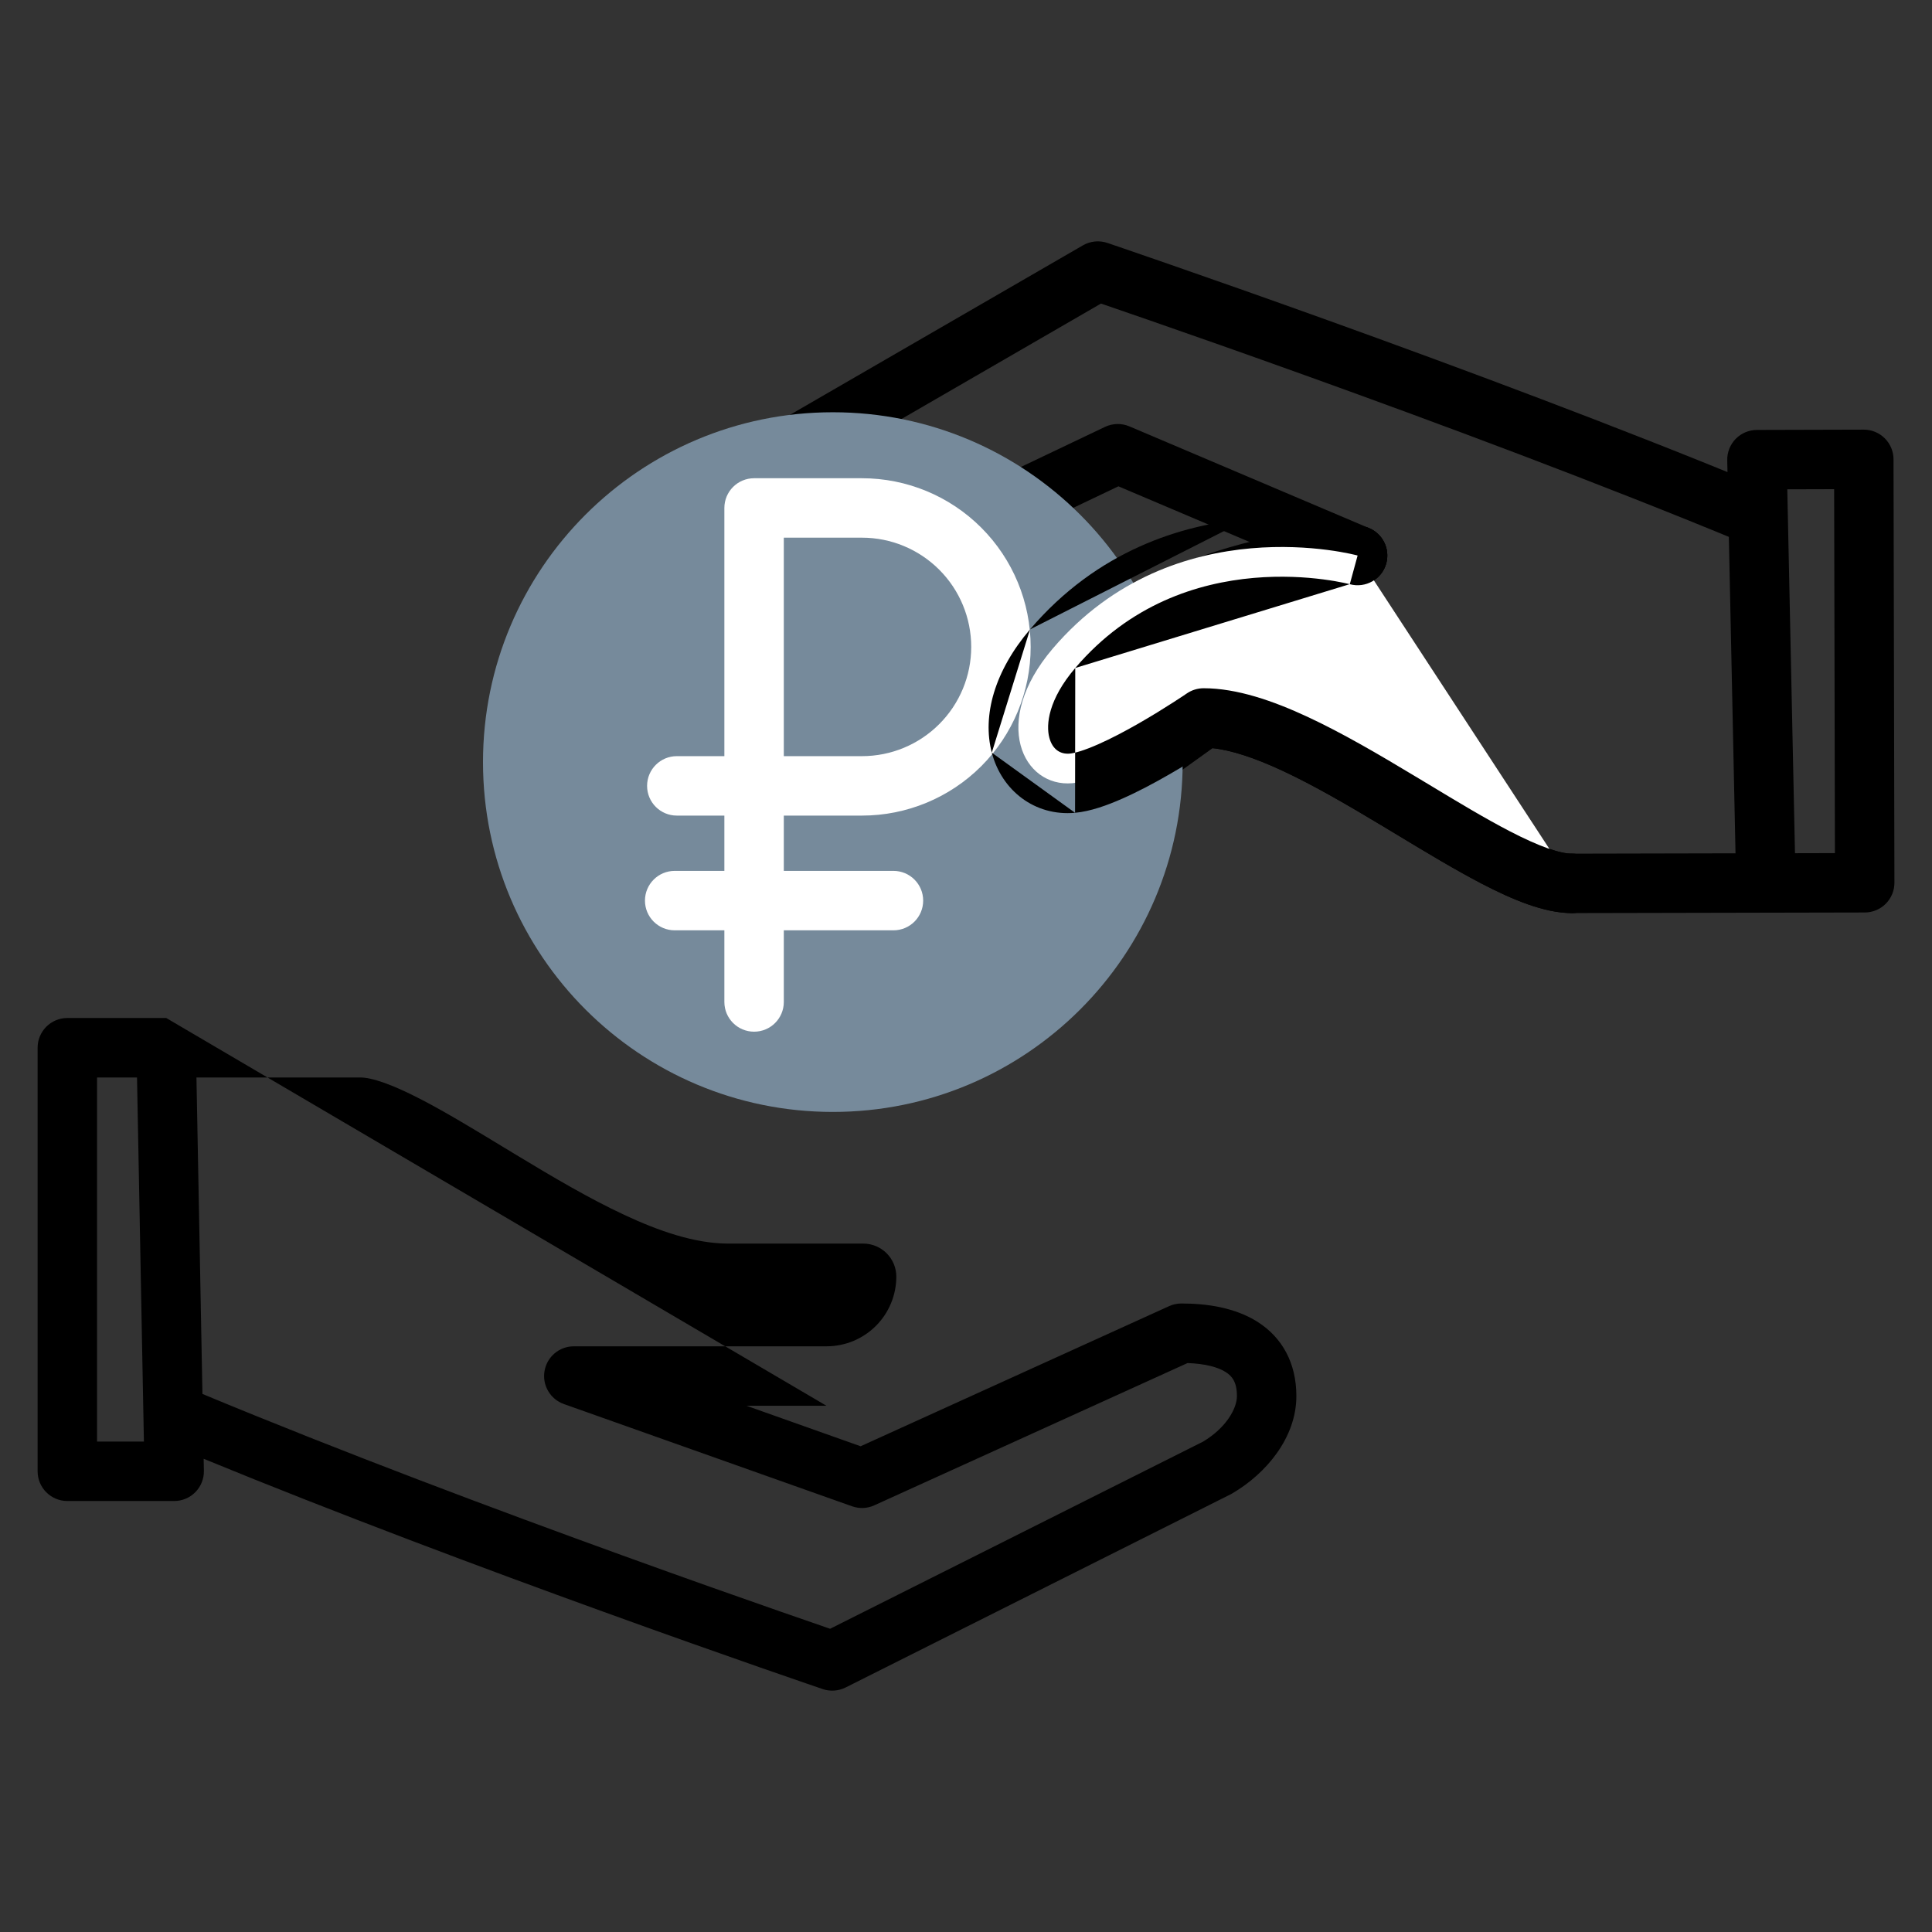
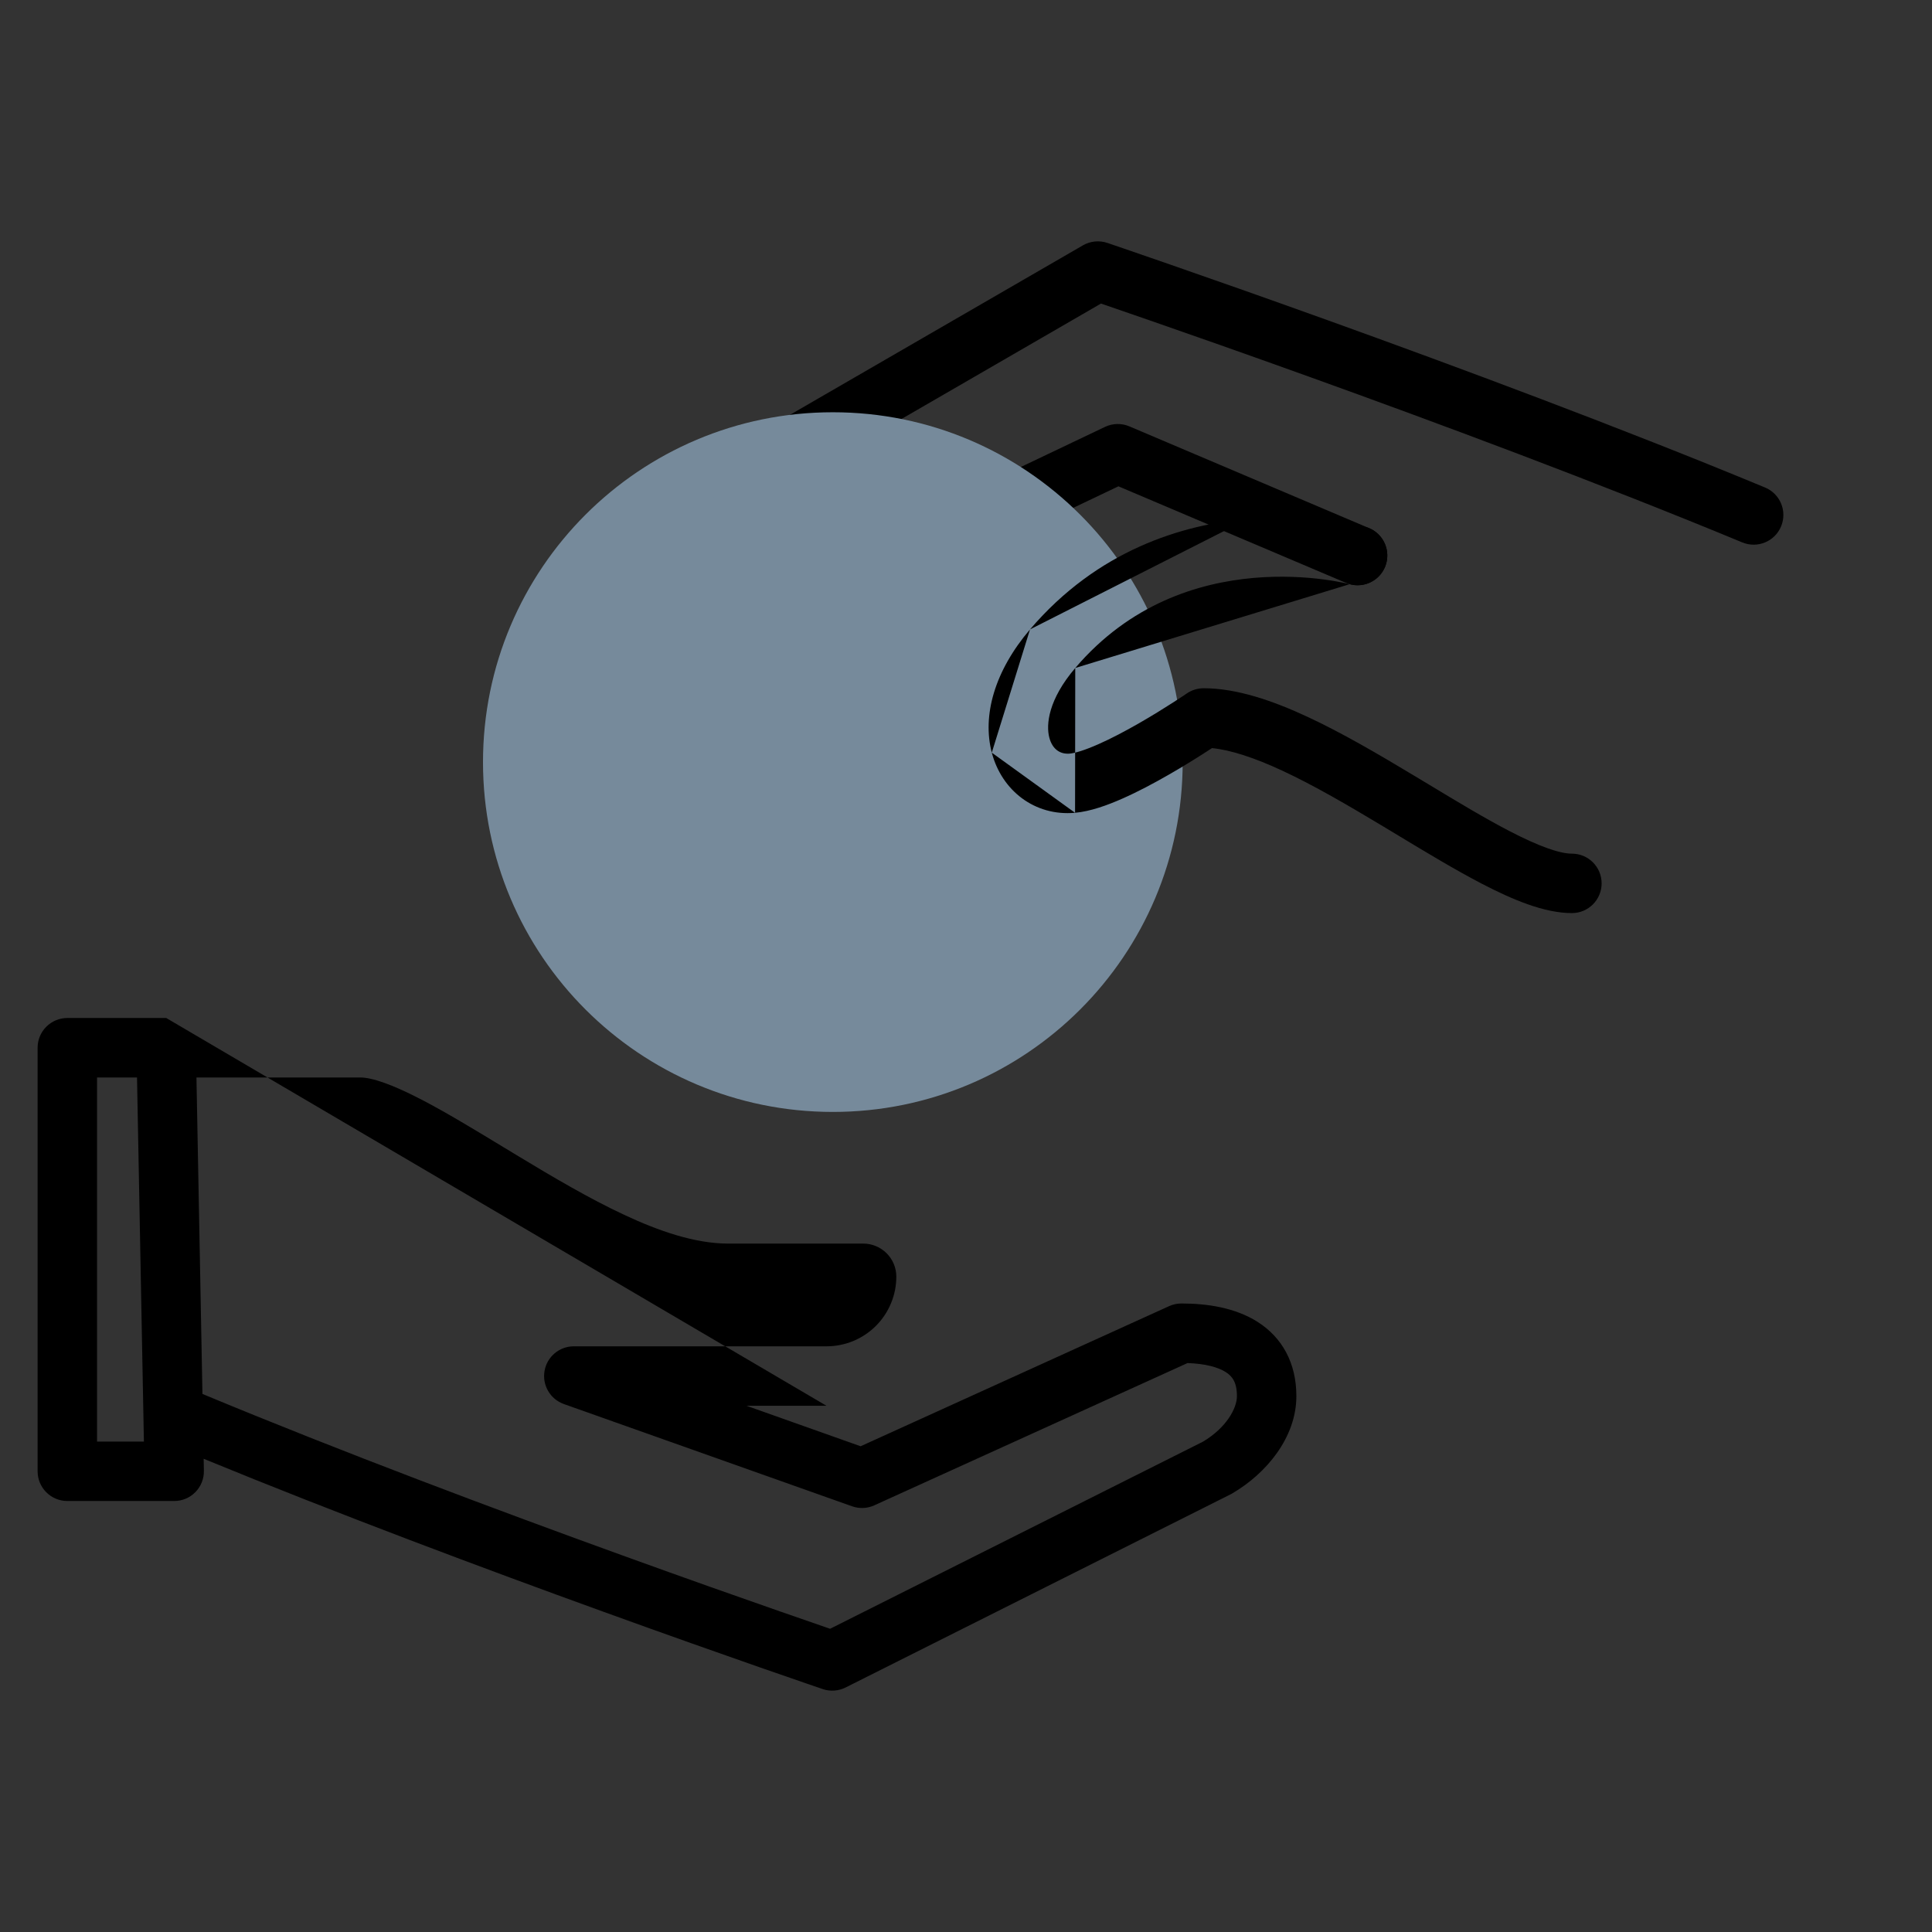
<svg xmlns="http://www.w3.org/2000/svg" width="60" height="60" viewBox="0 0 60 60" fill="none">
  <rect x="0" y="0" width="60" height="60" fill="#333333" stroke="none" />
  <path fill-rule="evenodd" clip-rule="evenodd" d="M5.163 31.615C5.161 31.615 5.16 31.615 5.158 31.615H2.091C1.581 31.615 1.168 32.029 1.168 32.538V45.692C1.168 46.202 1.581 46.615 2.091 46.615H5.41C5.657 46.615 5.895 46.516 6.068 46.339C6.242 46.162 6.337 45.923 6.332 45.675L6.325 45.304C10.495 47.017 15.066 48.725 18.7 50.04C20.69 50.761 22.401 51.364 23.616 51.788C24.223 51.999 24.706 52.166 25.037 52.28C25.203 52.337 25.331 52.381 25.417 52.41L25.549 52.455L25.549 52.456C25.549 52.456 25.55 52.456 25.846 51.581L25.549 52.456C25.783 52.535 26.04 52.517 26.26 52.407L38.219 46.407C38.237 46.398 38.254 46.388 38.271 46.378C39.322 45.763 40.26 44.646 40.26 43.357C40.26 42.327 39.817 41.537 39.057 41.053C38.363 40.612 37.495 40.481 36.688 40.481C36.556 40.481 36.426 40.51 36.306 40.564L26.727 44.915L23.182 43.657L25.665 43.657C25.665 43.657 25.666 43.657 25.666 43.657M25.779 50.583L37.362 44.771C38.077 44.344 38.414 43.744 38.414 43.357C38.414 42.923 38.264 42.737 38.066 42.611C37.827 42.459 37.434 42.351 36.88 42.331L27.151 46.75C26.934 46.849 26.686 46.859 26.461 46.779L17.512 43.604C17.088 43.453 16.834 43.02 16.911 42.577C16.987 42.134 17.371 41.811 17.82 41.811L25.668 41.811C25.952 41.811 26.234 41.755 26.497 41.647C26.76 41.538 26.999 41.379 27.201 41.178C27.402 40.977 27.562 40.738 27.671 40.475C27.78 40.212 27.836 39.931 27.836 39.646C27.836 39.375 27.728 39.115 27.536 38.922C27.345 38.731 27.085 38.622 26.814 38.621H22.616C21.578 38.621 20.451 38.227 19.385 37.728C18.3 37.221 17.167 36.553 16.101 35.908C15.937 35.809 15.775 35.711 15.615 35.614C14.715 35.068 13.875 34.559 13.116 34.163C12.182 33.676 11.551 33.462 11.188 33.462H6.101L6.287 43.29C10.612 45.09 15.486 46.914 19.328 48.304C21.31 49.022 23.015 49.623 24.224 50.044C24.828 50.255 25.308 50.421 25.638 50.534C25.688 50.552 25.735 50.568 25.779 50.583ZM4.469 44.769L4.255 33.462H3.014V44.769H4.469Z" fill="black" />
-   <path fill-rule="evenodd" clip-rule="evenodd" d="M58.533 13.612C58.707 13.785 58.805 14.019 58.805 14.264L58.833 27.413C58.834 27.658 58.737 27.893 58.564 28.067C58.391 28.24 58.157 28.338 57.912 28.338L48.819 28.357C48.31 28.358 47.896 27.945 47.895 27.436C47.894 26.926 48.306 26.512 48.816 26.511L53.898 26.5L53.641 14.295C53.636 14.047 53.73 13.808 53.903 13.63C54.076 13.453 54.313 13.353 54.561 13.352L57.88 13.343C58.125 13.342 58.36 13.439 58.533 13.612ZM55.745 26.497L56.985 26.494L56.961 15.192L55.506 15.196L55.745 26.497Z" fill="black" />
  <path fill-rule="evenodd" clip-rule="evenodd" d="M34.39 7.544L34.094 8.418C34.39 7.544 34.39 7.544 34.39 7.544L34.522 7.589C34.609 7.619 34.737 7.662 34.903 7.719C35.235 7.833 35.719 7.999 36.327 8.211C37.544 8.633 39.258 9.235 41.252 9.952C45.236 11.386 50.343 13.285 54.815 15.14C55.286 15.335 55.509 15.875 55.314 16.346C55.119 16.817 54.579 17.04 54.108 16.845C49.676 15.007 44.6 13.119 40.626 11.689C38.641 10.975 36.933 10.375 35.721 9.955C35.116 9.744 34.634 9.579 34.305 9.466C34.265 9.452 34.228 9.439 34.193 9.427L22.242 16.341C21.513 16.775 21.173 17.378 21.175 17.769L21.175 17.774C21.175 18.208 21.325 18.393 21.523 18.519C21.76 18.669 22.15 18.776 22.699 18.795L34.315 13.258C34.554 13.144 34.83 13.138 35.073 13.241L42.522 16.403C42.991 16.602 43.21 17.144 43.011 17.613C42.812 18.082 42.27 18.301 41.801 18.102L34.734 15.103L23.299 20.555C23.175 20.613 23.041 20.644 22.904 20.645C22.097 20.647 21.228 20.519 20.533 20.077C19.773 19.594 19.33 18.804 19.329 17.776C19.323 16.48 20.265 15.368 21.304 14.751L21.313 14.746L33.632 7.619C33.862 7.486 34.138 7.459 34.39 7.544Z" fill="black" />
-   <path fill-rule="evenodd" clip-rule="evenodd" d="M42.173 18.175C42.173 18.175 42.173 18.175 42.173 18.175L42.173 18.175L42.166 18.175C42.158 18.176 42.146 18.176 42.128 18.177C42.092 18.178 42.035 18.18 41.961 18.184C41.811 18.193 41.589 18.21 41.307 18.242C40.743 18.307 39.948 18.432 39.037 18.675C37.207 19.164 34.967 20.113 33.175 21.942C32.365 22.767 32.328 23.616 32.495 24.117C32.563 24.323 32.654 24.441 32.713 24.497C33.253 24.118 34.254 23.403 35.139 22.77C35.597 22.441 36.023 22.136 36.334 21.912L36.841 21.548C36.998 21.435 37.187 21.374 37.38 21.374C38.416 21.374 39.542 21.767 40.609 22.263C41.694 22.768 42.828 23.434 43.896 24.076C44.057 24.173 44.217 24.269 44.375 24.364C45.279 24.91 46.123 25.419 46.885 25.814C47.819 26.298 48.452 26.511 48.815 26.511C49.325 26.51 49.739 26.922 49.74 27.432C49.741 27.942 49.328 28.356 48.819 28.357C47.955 28.358 46.958 27.931 46.035 27.453C45.215 27.028 44.312 26.483 43.411 25.939C43.256 25.845 43.1 25.752 42.945 25.658C41.874 25.015 40.817 24.396 39.83 23.937C38.968 23.536 38.238 23.295 37.657 23.235L37.411 23.412C37.1 23.635 36.673 23.941 36.214 24.27C35.298 24.927 34.244 25.68 33.71 26.053C33.087 26.491 32.369 26.454 31.805 26.115C31.288 25.803 30.932 25.269 30.743 24.701C30.352 23.526 30.575 21.956 31.856 20.649M42.161 17.252C42.15 16.329 42.15 16.329 42.15 16.329L42.149 16.329L42.147 16.329L42.141 16.329L42.124 16.33C42.109 16.33 42.09 16.331 42.064 16.331C42.014 16.333 41.943 16.336 41.853 16.341C41.673 16.352 41.416 16.372 41.097 16.408C40.461 16.481 39.575 16.621 38.561 16.892C36.542 17.431 33.959 18.504 31.856 20.649M42.173 18.175C42.173 18.175 42.174 18.175 42.174 18.175ZM42.174 18.175C42.683 18.169 43.091 17.75 43.084 17.241ZM43.084 17.241C43.078 16.731 42.66 16.323 42.15 16.329ZM42.15 16.329L42.161 17.252Z" fill="black" />
  <path d="M25.864 33.609C31.355 33.609 35.806 29.158 35.806 23.668C35.806 18.177 31.355 13.726 25.864 13.726C20.374 13.726 15.923 18.177 15.923 23.668C15.923 29.158 20.374 33.609 25.864 33.609Z" fill="#768A9B" />
  <path fill-rule="evenodd" clip-rule="evenodd" d="M25.865 14.649C20.884 14.649 16.846 18.687 16.846 23.668C16.846 28.648 20.884 32.686 25.865 32.686C30.845 32.686 34.883 28.648 34.883 23.668C34.883 18.687 30.845 14.649 25.865 14.649ZM15 23.668C15 17.667 19.864 12.803 25.865 12.803C31.865 12.803 36.729 17.667 36.729 23.668C36.729 29.668 31.865 34.532 25.865 34.532C19.864 34.532 15 29.668 15 23.668Z" fill="#768A9B" />
-   <path fill-rule="evenodd" clip-rule="evenodd" d="M22.496 15.775C22.496 15.266 22.909 14.852 23.419 14.852H26.77C28.159 14.852 29.491 15.404 30.474 16.387C31.456 17.369 32.008 18.701 32.008 20.091C32.008 21.48 31.456 22.812 30.474 23.795C29.491 24.777 28.159 25.329 26.77 25.329H24.342V31.117C24.342 31.627 23.929 32.04 23.419 32.04C22.909 32.04 22.496 31.627 22.496 31.117V25.329H21.019C20.509 25.329 20.096 24.916 20.096 24.406C20.096 23.896 20.509 23.483 21.019 23.483H22.496V15.775ZM24.342 23.483H26.77C27.669 23.483 28.532 23.126 29.168 22.489C29.805 21.853 30.162 20.991 30.162 20.091C30.162 19.191 29.805 18.328 29.168 17.692C28.532 17.056 27.669 16.698 26.77 16.698H24.342V23.483Z" fill="white" />
-   <path fill-rule="evenodd" clip-rule="evenodd" d="M20.03 27.969C20.03 27.459 20.444 27.046 20.953 27.046H27.747C28.257 27.046 28.67 27.459 28.67 27.969C28.67 28.479 28.257 28.892 27.747 28.892H20.953C20.444 28.892 20.03 28.479 20.03 27.969Z" fill="white" />
-   <path d="M42.162 17.252C42.162 17.252 36.49 15.692 32.691 20.146C30.753 22.422 31.768 24.462 33.305 24.323C34.588 24.208 37.381 22.297 37.381 22.297C40.694 22.297 46.362 27.438 48.818 27.434" fill="white" />
  <path fill-rule="evenodd" clip-rule="evenodd" d="M42.405 16.362C42.406 16.362 42.406 16.362 42.161 17.252L42.406 16.362C42.898 16.497 43.186 17.006 43.051 17.497C42.916 17.988 42.41 18.277 41.919 18.143M41.917 18.142L41.918 18.143L41.913 18.141C41.907 18.14 41.895 18.137 41.878 18.133C41.845 18.125 41.792 18.112 41.721 18.098C41.579 18.068 41.366 18.029 41.097 17.994C40.556 17.923 39.797 17.872 38.931 17.948C37.205 18.101 35.092 18.753 33.393 20.745M42.405 16.362L42.404 16.362ZM42.404 16.362L42.402 16.361ZM42.402 16.361L42.395 16.359ZM42.395 16.359L42.377 16.354ZM42.377 16.354C42.361 16.351 42.341 16.345 42.315 16.339ZM42.315 16.339C42.263 16.326 42.191 16.309 42.099 16.29ZM42.099 16.29C41.916 16.252 41.656 16.204 41.334 16.163ZM41.334 16.163C40.693 16.079 39.797 16.019 38.769 16.11ZM38.769 16.11C36.71 16.291 34.087 17.086 31.988 19.547ZM31.988 19.547L31.988 19.547ZM31.988 19.547C30.888 20.838 30.499 22.219 30.801 23.374ZM30.801 23.374C31.109 24.55 32.133 25.355 33.387 25.242ZM33.387 25.242C33.865 25.199 34.394 25.006 34.855 24.802C35.338 24.589 35.838 24.322 36.282 24.067C36.729 23.812 37.131 23.561 37.422 23.374C37.503 23.322 37.576 23.274 37.639 23.233C38.224 23.291 38.959 23.532 39.83 23.937C40.816 24.396 41.874 25.015 42.945 25.658C43.1 25.752 43.255 25.845 43.411 25.939C44.312 26.483 45.215 27.027 46.035 27.453C46.957 27.931 47.954 28.358 48.818 28.357C49.328 28.356 49.741 27.942 49.74 27.432C49.739 26.922 49.325 26.51 48.815 26.511C48.451 26.511 47.819 26.298 46.885 25.814C46.123 25.419 45.279 24.91 44.375 24.364C44.217 24.269 44.057 24.173 43.895 24.076C42.828 23.434 41.694 22.768 40.609 22.263C39.542 21.767 38.416 21.374 37.38 21.374C37.194 21.374 37.012 21.43 36.858 21.535L36.853 21.539L36.831 21.553C36.812 21.566 36.783 21.586 36.746 21.611C36.671 21.661 36.561 21.733 36.425 21.82C36.152 21.996 35.776 22.23 35.364 22.466C34.95 22.703 34.511 22.936 34.109 23.113C33.686 23.3 33.385 23.389 33.222 23.404C32.939 23.429 32.686 23.284 32.587 22.906C32.482 22.506 32.554 21.729 33.393 20.745" fill="black" />
</svg>